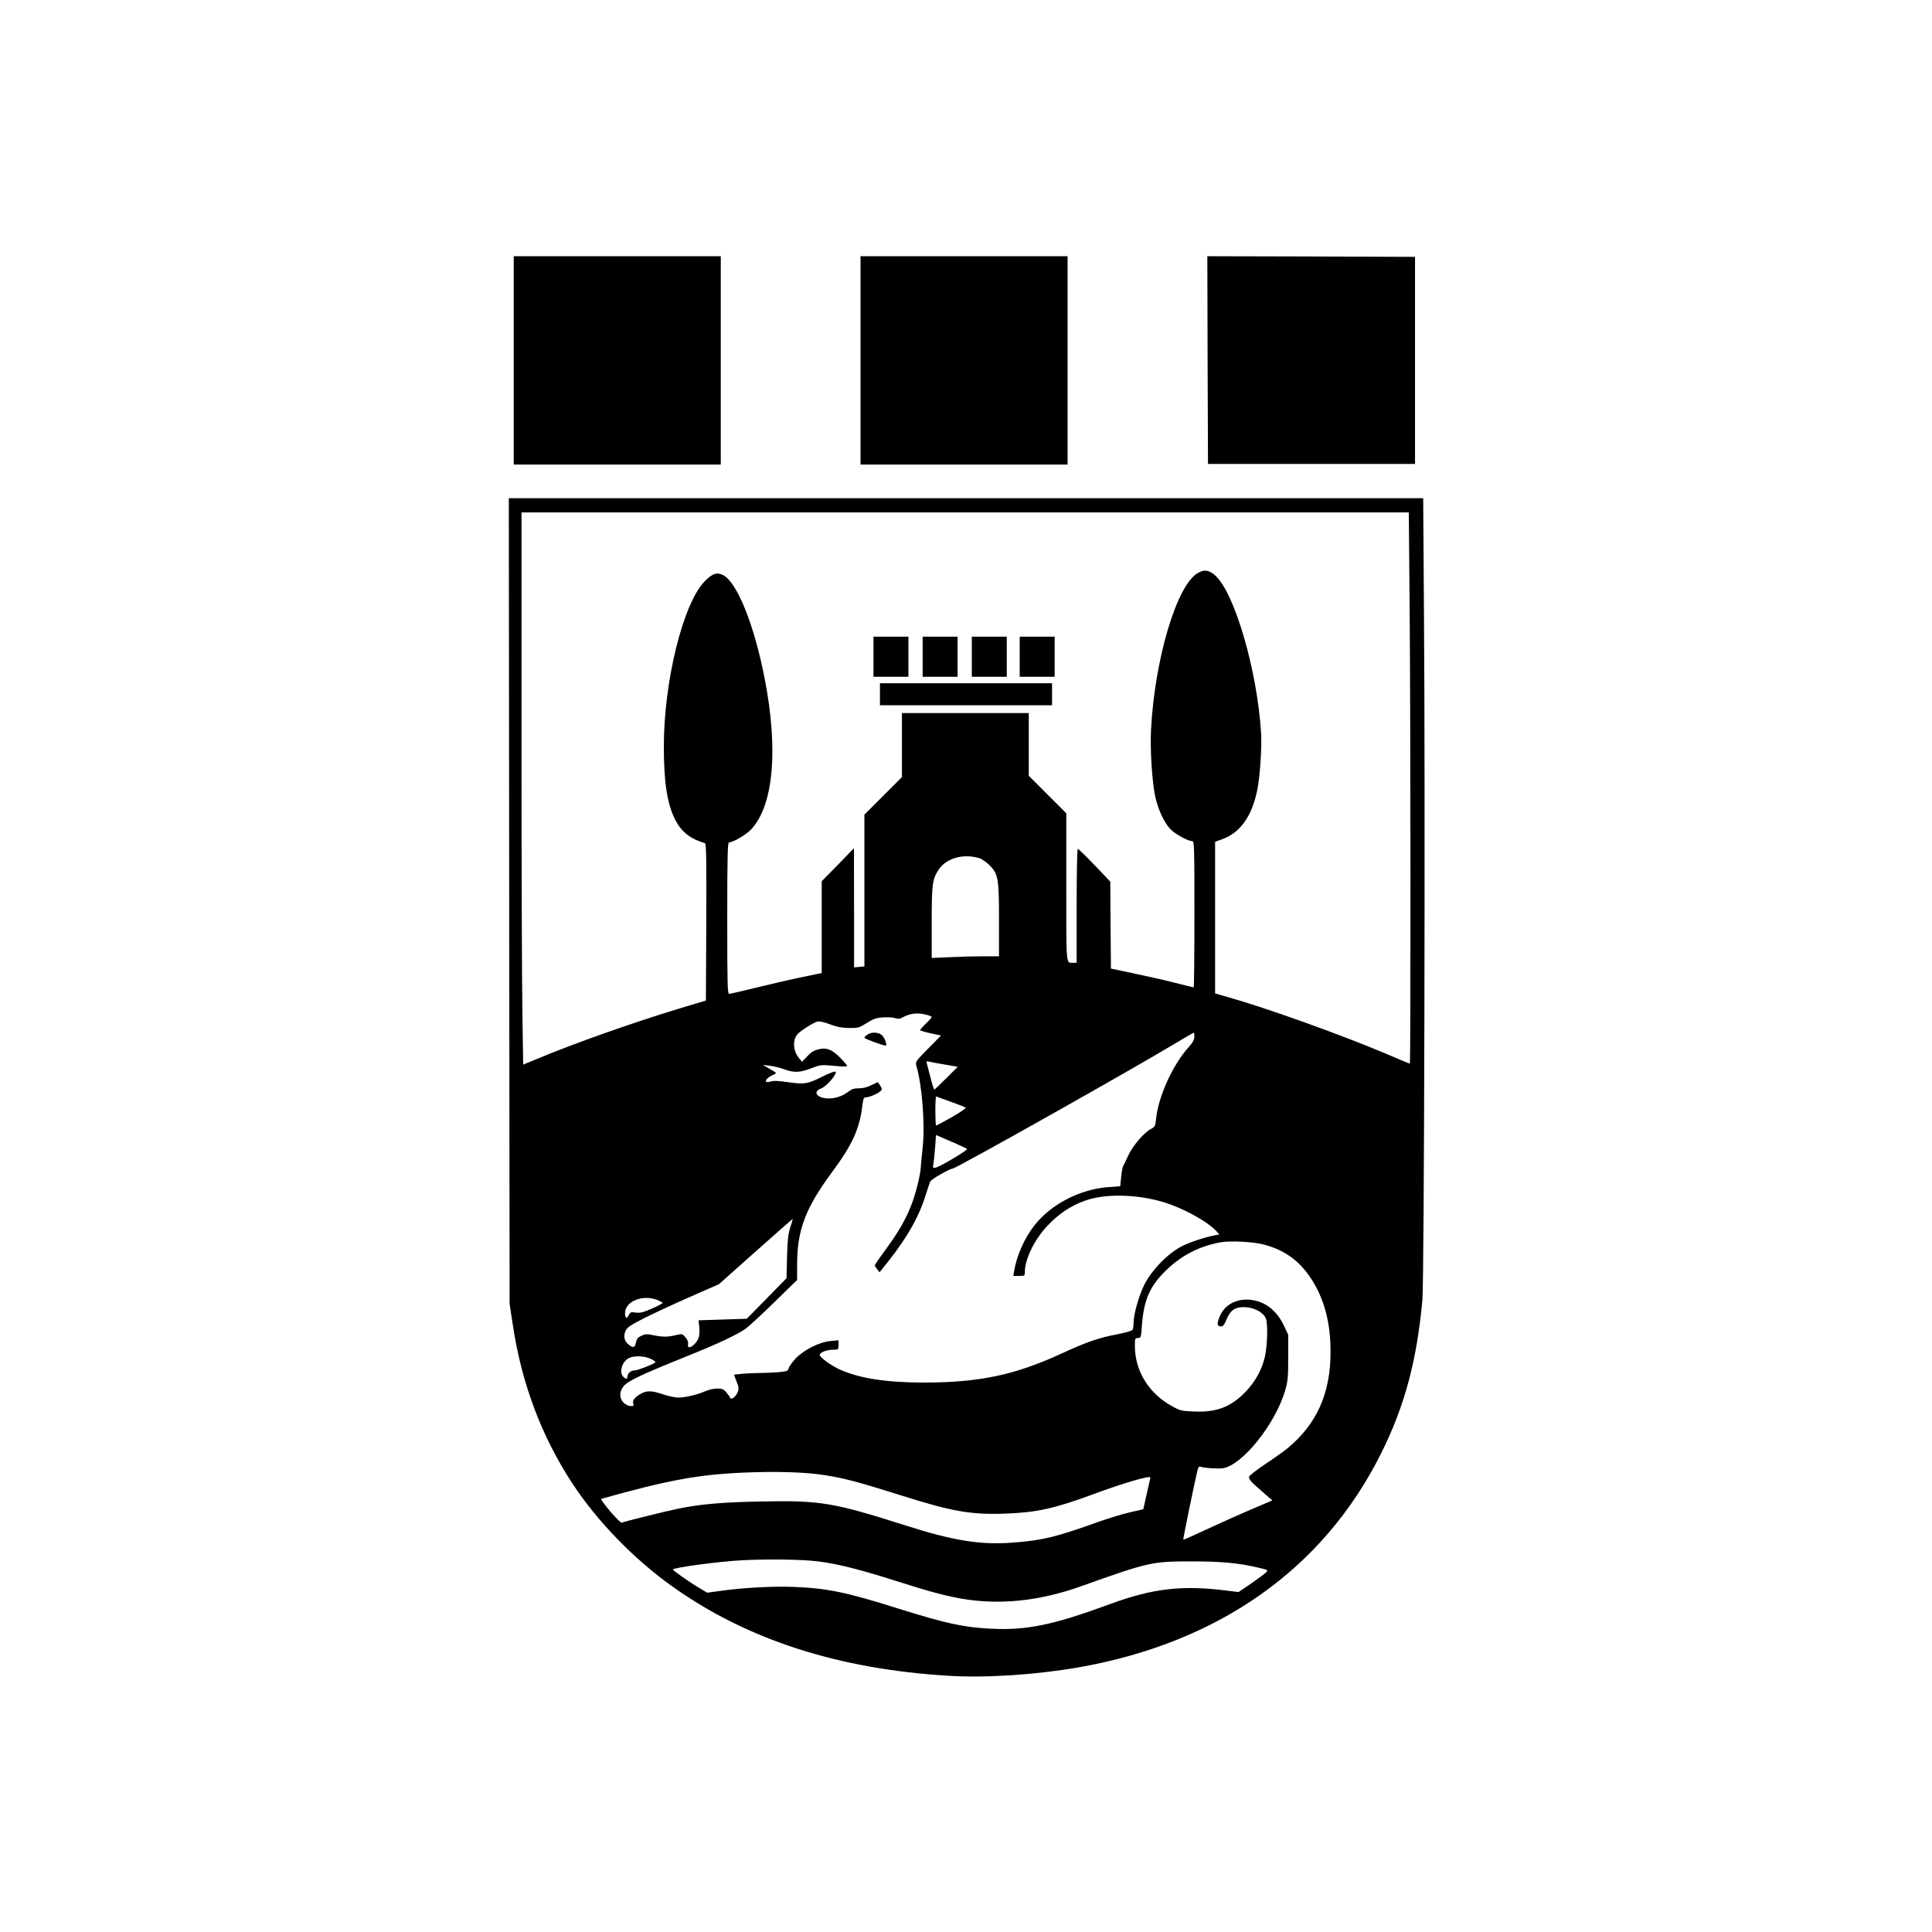
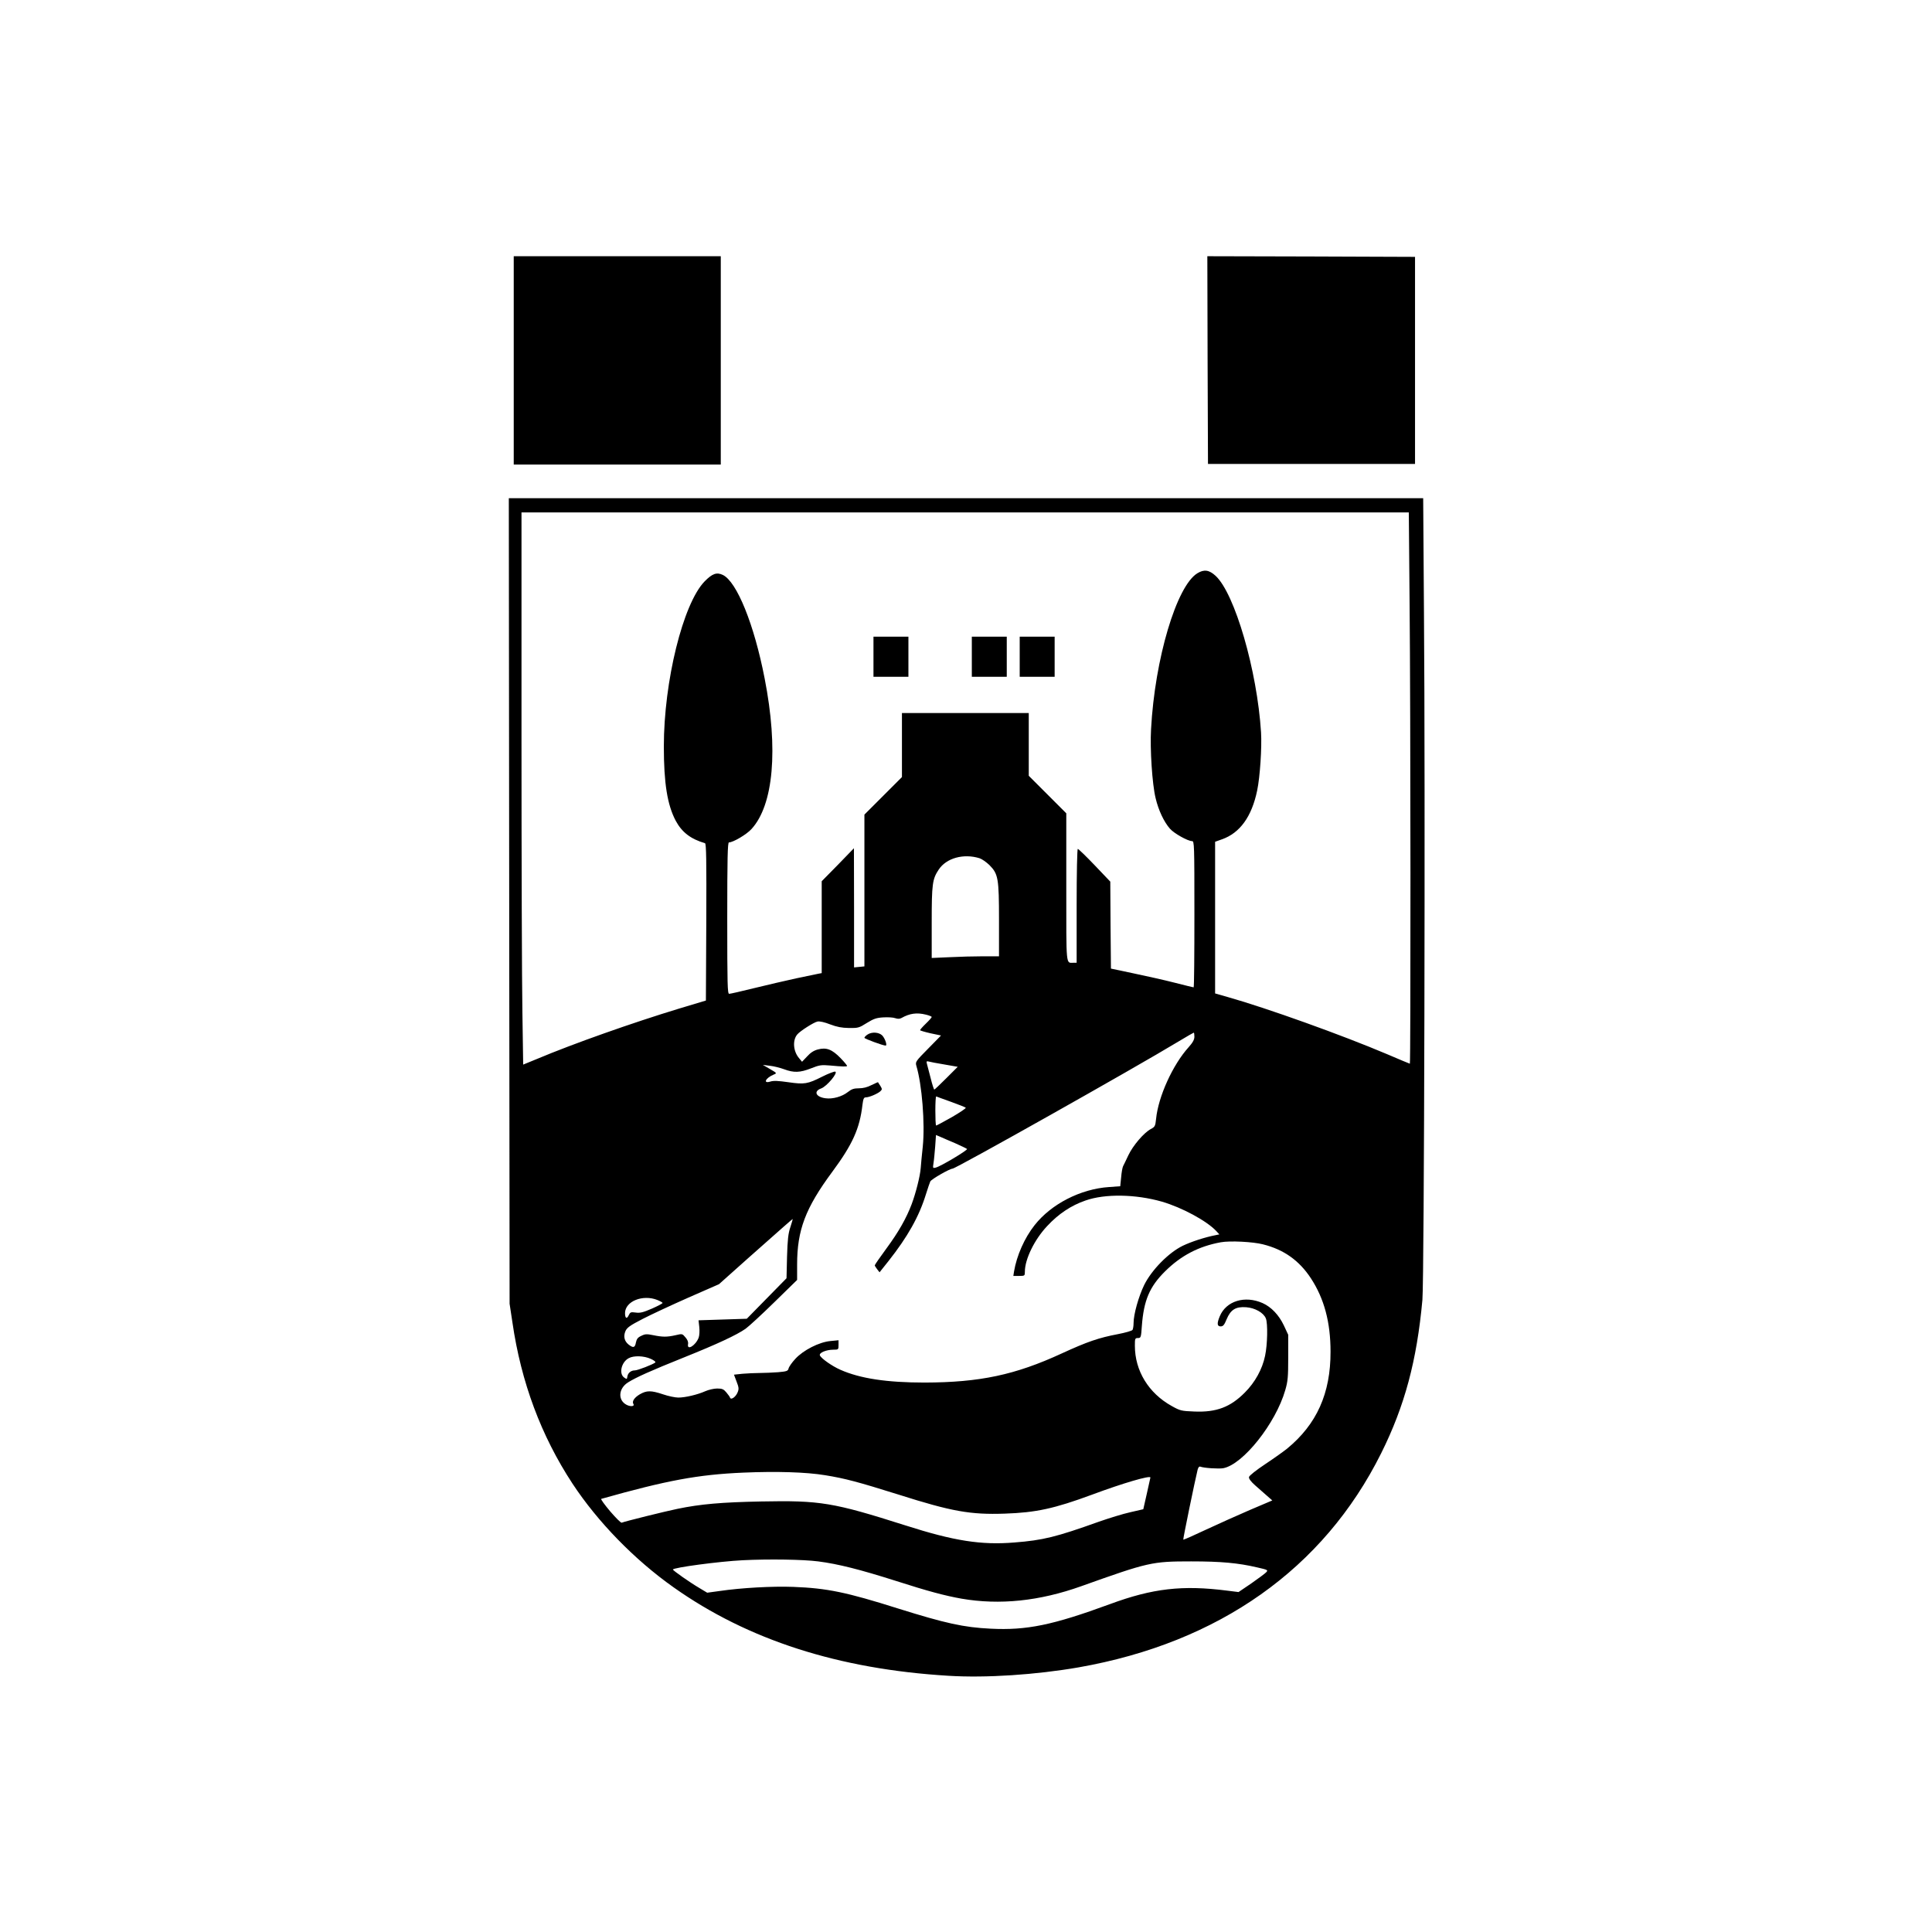
<svg xmlns="http://www.w3.org/2000/svg" version="1.0" width="1493pt" height="1493pt" viewBox="0 0 1493 1493" preserveAspectRatio="xMidYMid meet">
  <g transform="translate(0,1493) scale(0.1,-0.1)" fill="#000000" stroke="none">
    <path d="M3970 12145 l0 -805 800 0 800 0 0 805 0 805 -800 0 -800 0 0 -805z" />
-     <path d="M6650 12145 l0 -805 800 0 800 0 0 805 0 805 -800 0 -800 0 0 -805z" />
    <path d="M9332 12148 l3 -803 800 0 800 0 0 800 0 800 -803 3 -802 2 2 -802z" />
    <path d="M3935 7968 l3 -3113 22 -145 c67 -462 222 -876 464 -1245 195 -296 479 -588 782 -802 574 -406 1275 -632 2124 -683 290 -18 676 8 1005 65 1085 191 1893 762 2338 1654 182 365 276 716 319 1186 14 158 23 3954 12 5313 l-6 882 -3533 0 -3533 0 3 -3112z m6958 2295 c8 -803 9 -3553 2 -3553 -2 0 -82 33 -177 74 -349 148 -929 356 -1230 441 l-98 28 0 586 0 586 53 19 c139 49 230 175 272 377 22 105 37 333 30 449 -30 479 -203 1073 -351 1210 -50 46 -89 52 -141 20 -161 -98 -329 -662 -358 -1205 -9 -154 9 -426 35 -532 22 -94 65 -185 111 -237 31 -36 138 -96 171 -96 17 0 18 -23 18 -565 0 -311 -2 -565 -6 -565 -3 0 -69 16 -147 36 -78 20 -221 52 -317 72 l-175 37 -3 336 -2 336 -121 127 c-66 69 -125 126 -130 126 -5 0 -9 -183 -9 -440 l0 -440 -24 0 c-60 0 -56 -41 -56 584 l0 571 -145 145 -145 145 0 242 0 243 -490 0 -490 0 0 -248 0 -247 -145 -145 -145 -145 0 -586 0 -587 -40 -4 -40 -4 0 461 -1 460 -124 -128 -125 -127 0 -355 0 -355 -22 -4 c-13 -3 -90 -19 -173 -36 -82 -18 -230 -52 -327 -76 -97 -24 -184 -44 -193 -44 -13 0 -15 65 -15 585 0 461 3 585 13 585 32 0 136 61 174 103 171 186 209 617 102 1164 -81 418 -215 748 -323 800 -48 23 -82 10 -141 -50 -167 -172 -315 -773 -315 -1275 0 -285 27 -452 92 -575 48 -89 116 -141 226 -173 10 -3 12 -130 10 -610 l-3 -606 -210 -63 c-352 -107 -815 -270 -1097 -389 l-105 -43 -6 405 c-4 223 -7 1183 -7 2134 l0 1728 3428 0 3429 0 6 -707z m-3324 -1965 c19 -6 53 -30 77 -53 68 -69 74 -101 74 -427 l0 -278 -123 0 c-68 0 -185 -3 -260 -7 l-137 -6 0 275 c0 297 5 334 54 408 59 89 191 126 315 88z m-413 -1209 c24 -6 44 -14 44 -18 0 -4 -20 -27 -45 -51 -25 -24 -45 -47 -45 -51 0 -3 37 -14 81 -24 l81 -17 -100 -102 c-95 -96 -99 -102 -91 -131 44 -146 68 -447 50 -625 -7 -63 -14 -139 -16 -167 -5 -64 -38 -193 -70 -279 -41 -108 -100 -213 -195 -342 -50 -68 -90 -126 -90 -130 0 -4 9 -18 19 -31 l18 -23 70 88 c146 185 235 342 288 514 15 47 30 92 34 100 9 18 149 98 172 99 27 1 1401 774 1745 982 63 38 117 69 119 69 3 0 5 -14 5 -31 0 -23 -12 -45 -45 -82 -122 -135 -234 -381 -251 -553 -6 -57 -9 -62 -41 -79 -54 -29 -138 -128 -173 -202 -18 -38 -36 -76 -41 -85 -5 -10 -12 -48 -15 -86 l-7 -69 -86 -6 c-221 -15 -447 -131 -576 -295 -78 -99 -138 -234 -159 -359 l-5 -33 44 0 c44 0 45 1 45 33 0 96 74 248 172 352 87 94 186 160 297 198 151 53 387 49 590 -9 155 -45 347 -149 420 -227 l24 -26 -29 -6 c-83 -16 -187 -50 -254 -82 -109 -53 -240 -186 -298 -303 -43 -89 -82 -226 -82 -295 0 -22 -4 -45 -8 -52 -4 -7 -56 -22 -114 -33 -147 -28 -235 -58 -433 -149 -360 -166 -633 -224 -1060 -225 -291 0 -498 31 -651 99 -64 28 -149 88 -158 111 -8 20 49 44 104 44 39 0 40 1 40 36 l0 37 -62 -6 c-88 -8 -211 -71 -272 -138 -26 -28 -49 -61 -52 -74 -5 -20 -14 -23 -81 -29 -42 -3 -106 -6 -142 -6 -36 0 -96 -3 -133 -6 l-66 -7 20 -53 c18 -46 19 -58 8 -84 -14 -35 -51 -61 -58 -41 -2 6 -15 25 -29 41 -21 25 -32 30 -71 30 -26 0 -67 -10 -92 -21 -58 -26 -153 -49 -208 -49 -24 0 -77 11 -118 25 -93 31 -126 31 -180 0 -42 -25 -62 -55 -49 -75 11 -18 -22 -22 -53 -6 -69 36 -63 126 11 173 62 39 175 90 432 193 257 103 409 174 477 222 25 18 125 110 222 205 l176 172 0 119 c0 266 64 436 272 717 156 211 212 334 233 518 6 47 11 57 26 57 26 0 89 27 111 46 16 15 16 18 1 43 -10 14 -17 27 -18 28 -1 1 -23 -9 -50 -22 -32 -17 -65 -25 -97 -25 -39 0 -57 -6 -86 -29 -44 -35 -117 -56 -173 -48 -75 10 -94 54 -33 76 44 16 134 124 108 130 -10 1 -54 -16 -100 -39 -113 -57 -137 -61 -262 -43 -77 11 -114 13 -139 5 -59 -18 -37 28 26 54 26 11 26 11 -29 43 l-55 32 55 -7 c30 -3 80 -16 110 -27 75 -28 123 -26 207 7 66 26 79 28 150 22 95 -9 123 -9 129 -4 2 3 -20 30 -50 61 -66 68 -110 85 -176 67 -31 -8 -57 -25 -83 -54 l-39 -41 -23 28 c-45 52 -52 138 -14 183 21 26 129 95 157 100 17 3 54 -5 97 -22 53 -20 89 -27 145 -28 71 -1 79 1 139 39 52 32 74 40 127 43 35 2 76 0 92 -6 20 -7 35 -6 48 1 64 36 119 44 190 26z m142 -385 l103 -18 -88 -88 c-48 -48 -90 -88 -93 -88 -3 0 -16 39 -28 88 -12 48 -25 98 -29 111 -5 19 -3 22 13 18 11 -3 65 -14 122 -23z m52 -289 c58 -21 109 -41 113 -45 4 -4 -45 -37 -109 -74 -64 -36 -118 -65 -120 -64 -8 9 -8 228 1 225 6 -3 57 -21 115 -42z m30 -319 c47 -21 89 -41 93 -45 8 -8 -204 -135 -242 -144 -23 -6 -23 -4 -17 36 4 23 9 81 13 129 l6 87 31 -13 c17 -8 69 -30 116 -50z m-1272 -648 c-17 -50 -22 -98 -26 -229 l-4 -167 -154 -157 -153 -156 -187 -6 -186 -6 6 -53 c3 -30 1 -65 -5 -81 -23 -61 -92 -103 -82 -50 3 16 -4 34 -20 52 -24 29 -25 29 -76 17 -66 -15 -100 -15 -173 0 -50 10 -62 10 -92 -5 -27 -12 -36 -24 -42 -52 -7 -40 -20 -44 -57 -15 -32 26 -41 62 -24 103 12 27 33 43 134 95 66 34 225 108 354 165 l235 103 224 200 c274 243 343 304 346 304 1 0 -7 -28 -18 -62z m3652 -134 c161 -40 280 -125 370 -262 103 -157 152 -340 152 -567 1 -323 -107 -562 -336 -750 -25 -20 -100 -74 -168 -119 -68 -45 -125 -90 -126 -100 -3 -12 14 -35 48 -65 29 -25 71 -62 92 -81 l40 -35 -174 -74 c-95 -41 -249 -110 -341 -153 -93 -44 -170 -78 -173 -76 -3 4 90 456 111 541 5 18 12 26 21 23 28 -11 143 -18 177 -12 153 29 405 346 479 603 20 68 23 101 23 253 l0 175 -34 73 c-38 80 -97 142 -164 172 -138 61 -282 16 -331 -102 -23 -55 -21 -78 7 -78 19 0 28 11 46 55 31 74 70 99 151 93 68 -5 134 -42 152 -86 16 -38 13 -203 -6 -290 -21 -102 -77 -204 -156 -283 -112 -113 -220 -154 -390 -147 -101 4 -110 6 -176 43 -178 99 -284 272 -284 465 0 56 1 60 24 60 22 0 24 4 30 95 15 196 59 301 179 420 123 122 260 194 431 225 71 13 248 4 326 -16z m-4680 -430 c22 -9 40 -19 40 -23 0 -4 -37 -24 -83 -44 -67 -29 -91 -35 -125 -30 -37 5 -42 3 -53 -20 -15 -33 -29 -25 -29 16 1 91 137 146 250 101z m-51 -455 c25 -11 40 -23 35 -28 -18 -15 -136 -61 -158 -61 -30 0 -54 -20 -58 -48 -3 -21 -4 -22 -25 -7 -42 30 -21 119 35 149 39 22 119 19 171 -5z m1347 -899 c155 -25 255 -52 565 -149 415 -132 558 -157 823 -148 242 8 384 39 676 147 236 88 451 151 450 132 -1 -4 -13 -61 -28 -126 l-27 -119 -100 -23 c-55 -12 -165 -46 -245 -74 -327 -117 -430 -143 -652 -160 -256 -21 -466 12 -841 132 -560 178 -657 194 -1117 185 -303 -6 -467 -20 -645 -57 -89 -18 -404 -96 -431 -107 -6 -2 -46 38 -89 88 -43 51 -74 94 -69 96 507 143 748 188 1099 203 256 11 486 4 631 -20z m-54 -666 c156 -20 325 -63 605 -152 243 -78 374 -113 503 -136 295 -51 603 -19 925 96 521 186 547 192 850 192 231 0 362 -12 508 -46 84 -19 88 -21 72 -38 -9 -10 -61 -48 -115 -86 l-99 -67 -88 11 c-344 44 -575 18 -905 -104 -444 -163 -644 -204 -923 -190 -207 10 -348 41 -715 156 -399 126 -548 157 -810 167 -160 6 -400 -7 -570 -32 l-95 -13 -60 36 c-75 44 -204 135 -205 143 0 15 359 63 540 72 201 10 467 6 582 -9z" />
    <path d="M6750 9855 l0 -155 135 0 135 0 0 155 0 155 -135 0 -135 0 0 -155z" />
-     <path d="M7130 9855 l0 -155 135 0 135 0 0 155 0 155 -135 0 -135 0 0 -155z" />
    <path d="M7510 9855 l0 -155 135 0 135 0 0 155 0 155 -135 0 -135 0 0 -155z" />
    <path d="M7880 9855 l0 -155 135 0 135 0 0 155 0 155 -135 0 -135 0 0 -155z" />
-     <path d="M6800 9565 l0 -85 665 0 665 0 0 85 0 85 -665 0 -665 0 0 -85z" />
    <path d="M6702 6934 c-12 -8 -22 -19 -22 -24 0 -7 143 -60 164 -60 14 0 -4 54 -26 78 -26 26 -82 30 -116 6z" />
  </g>
</svg>